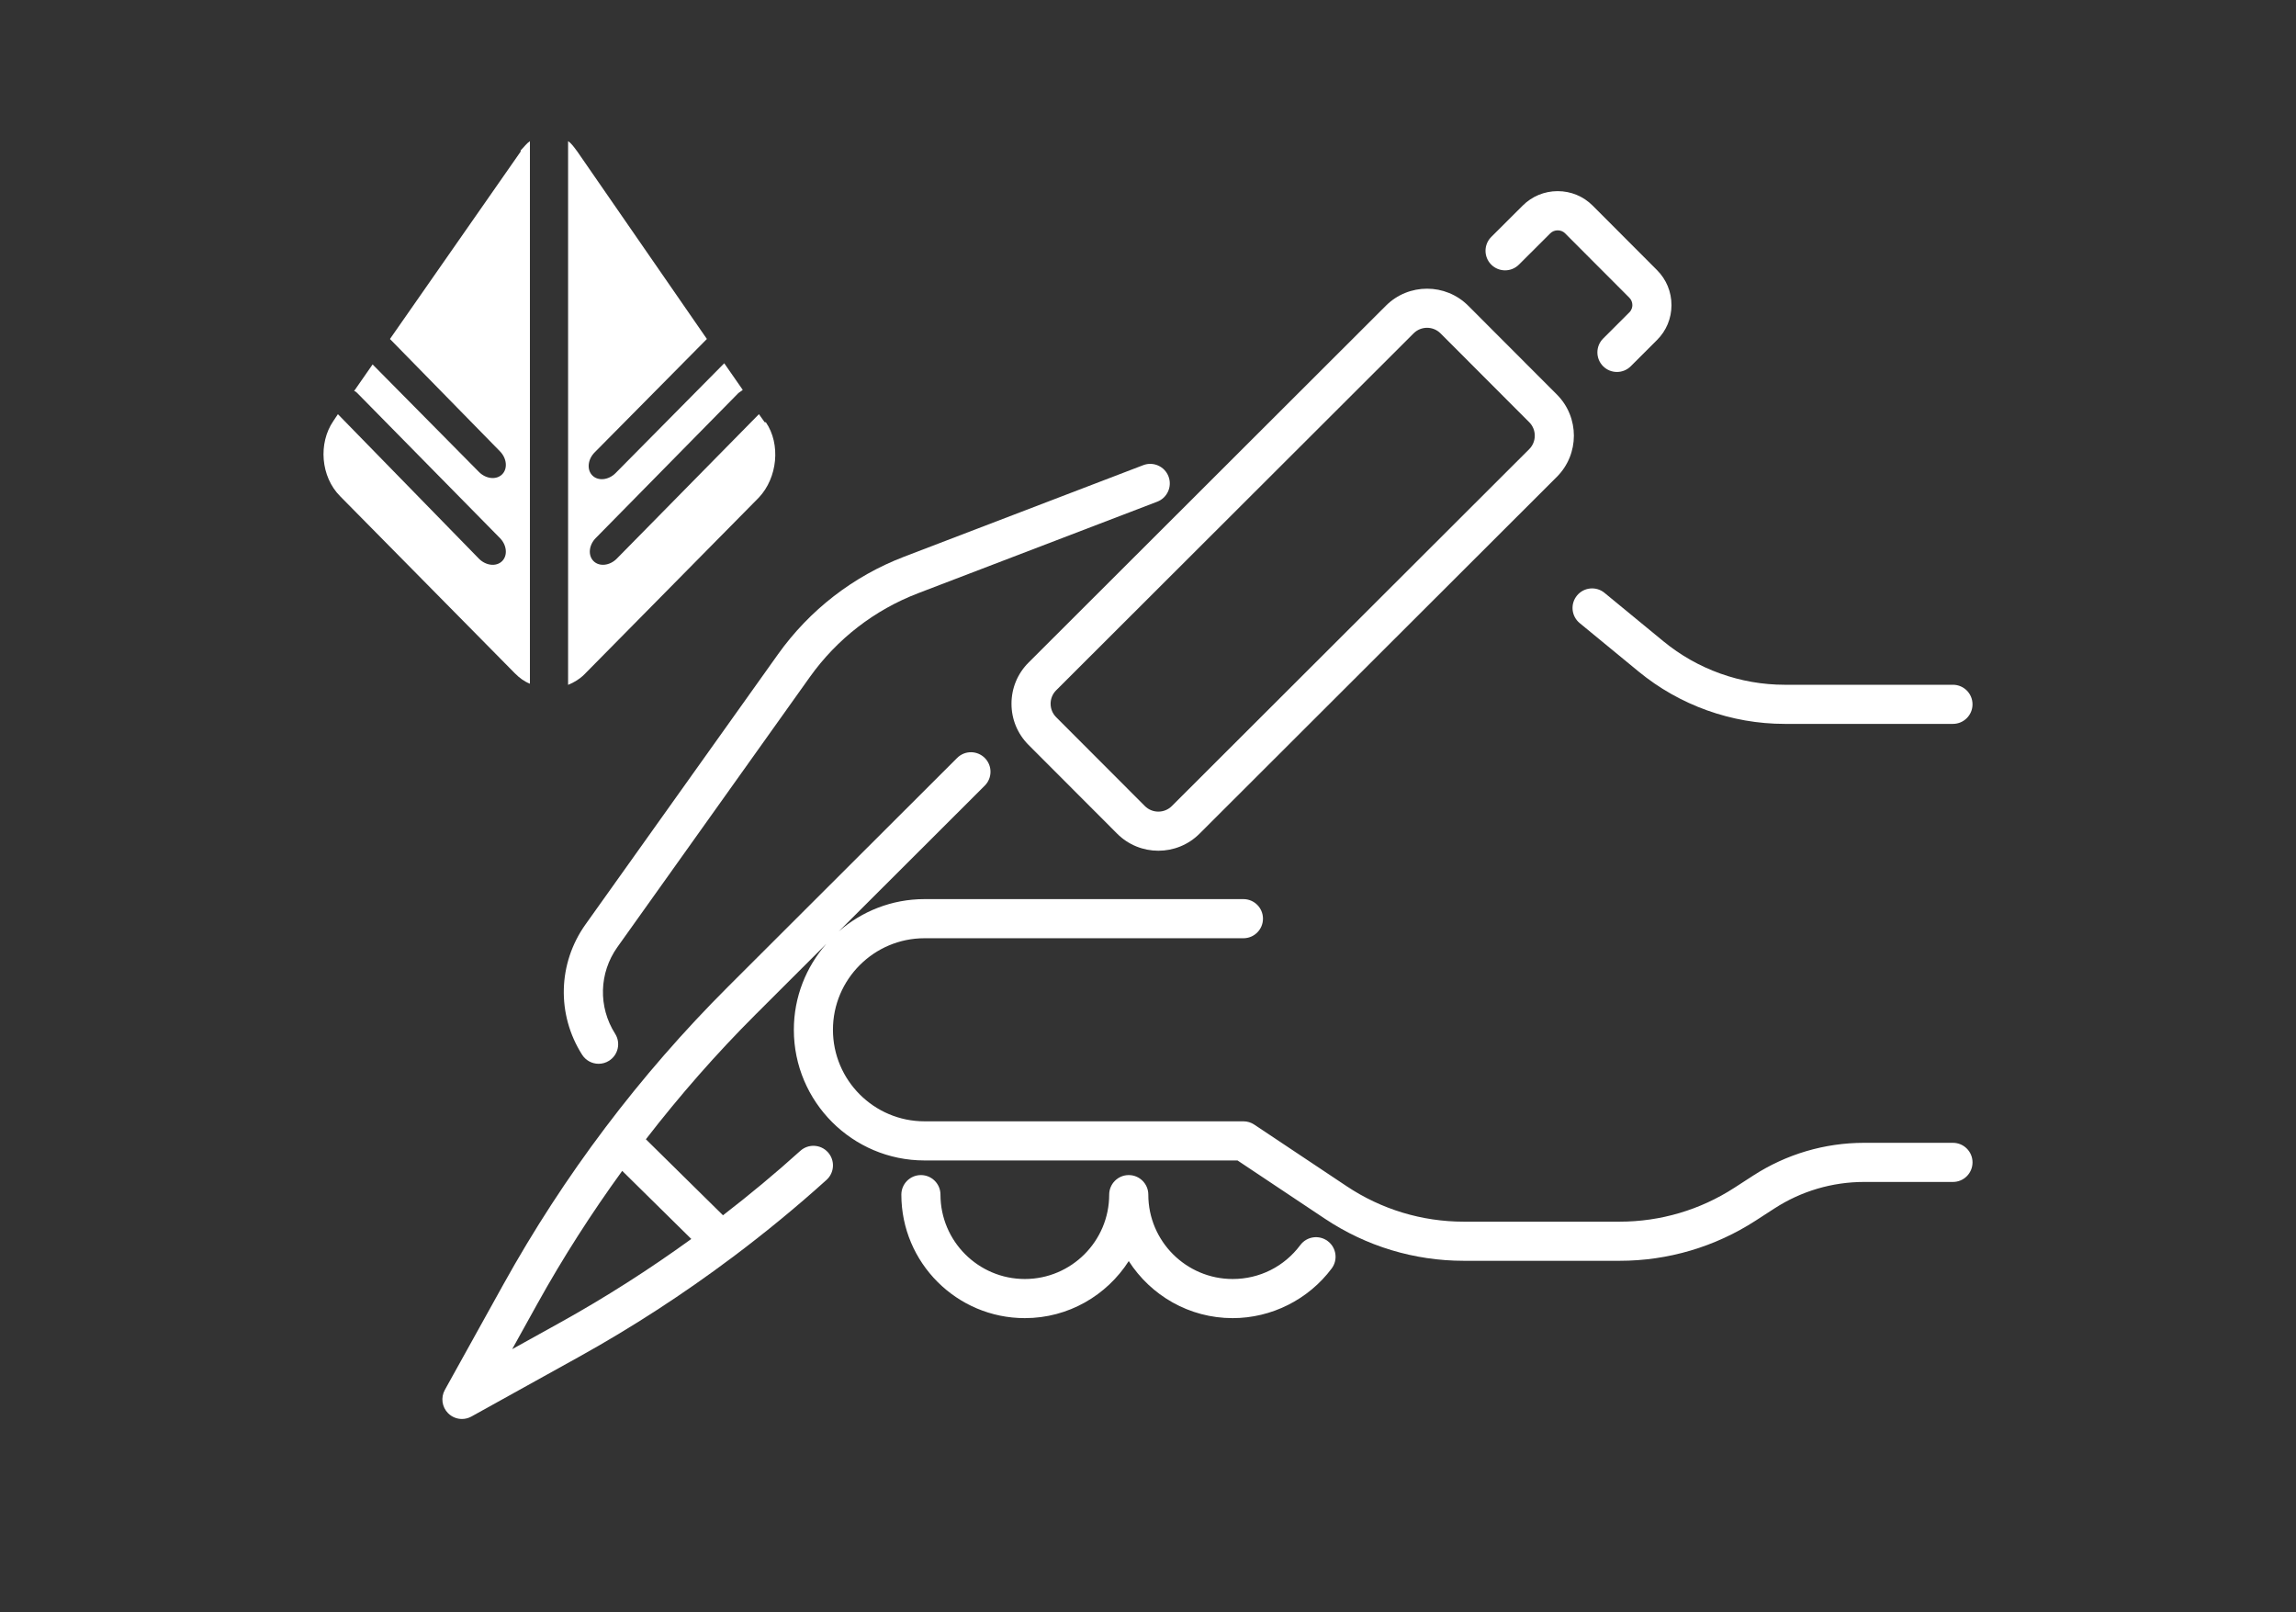
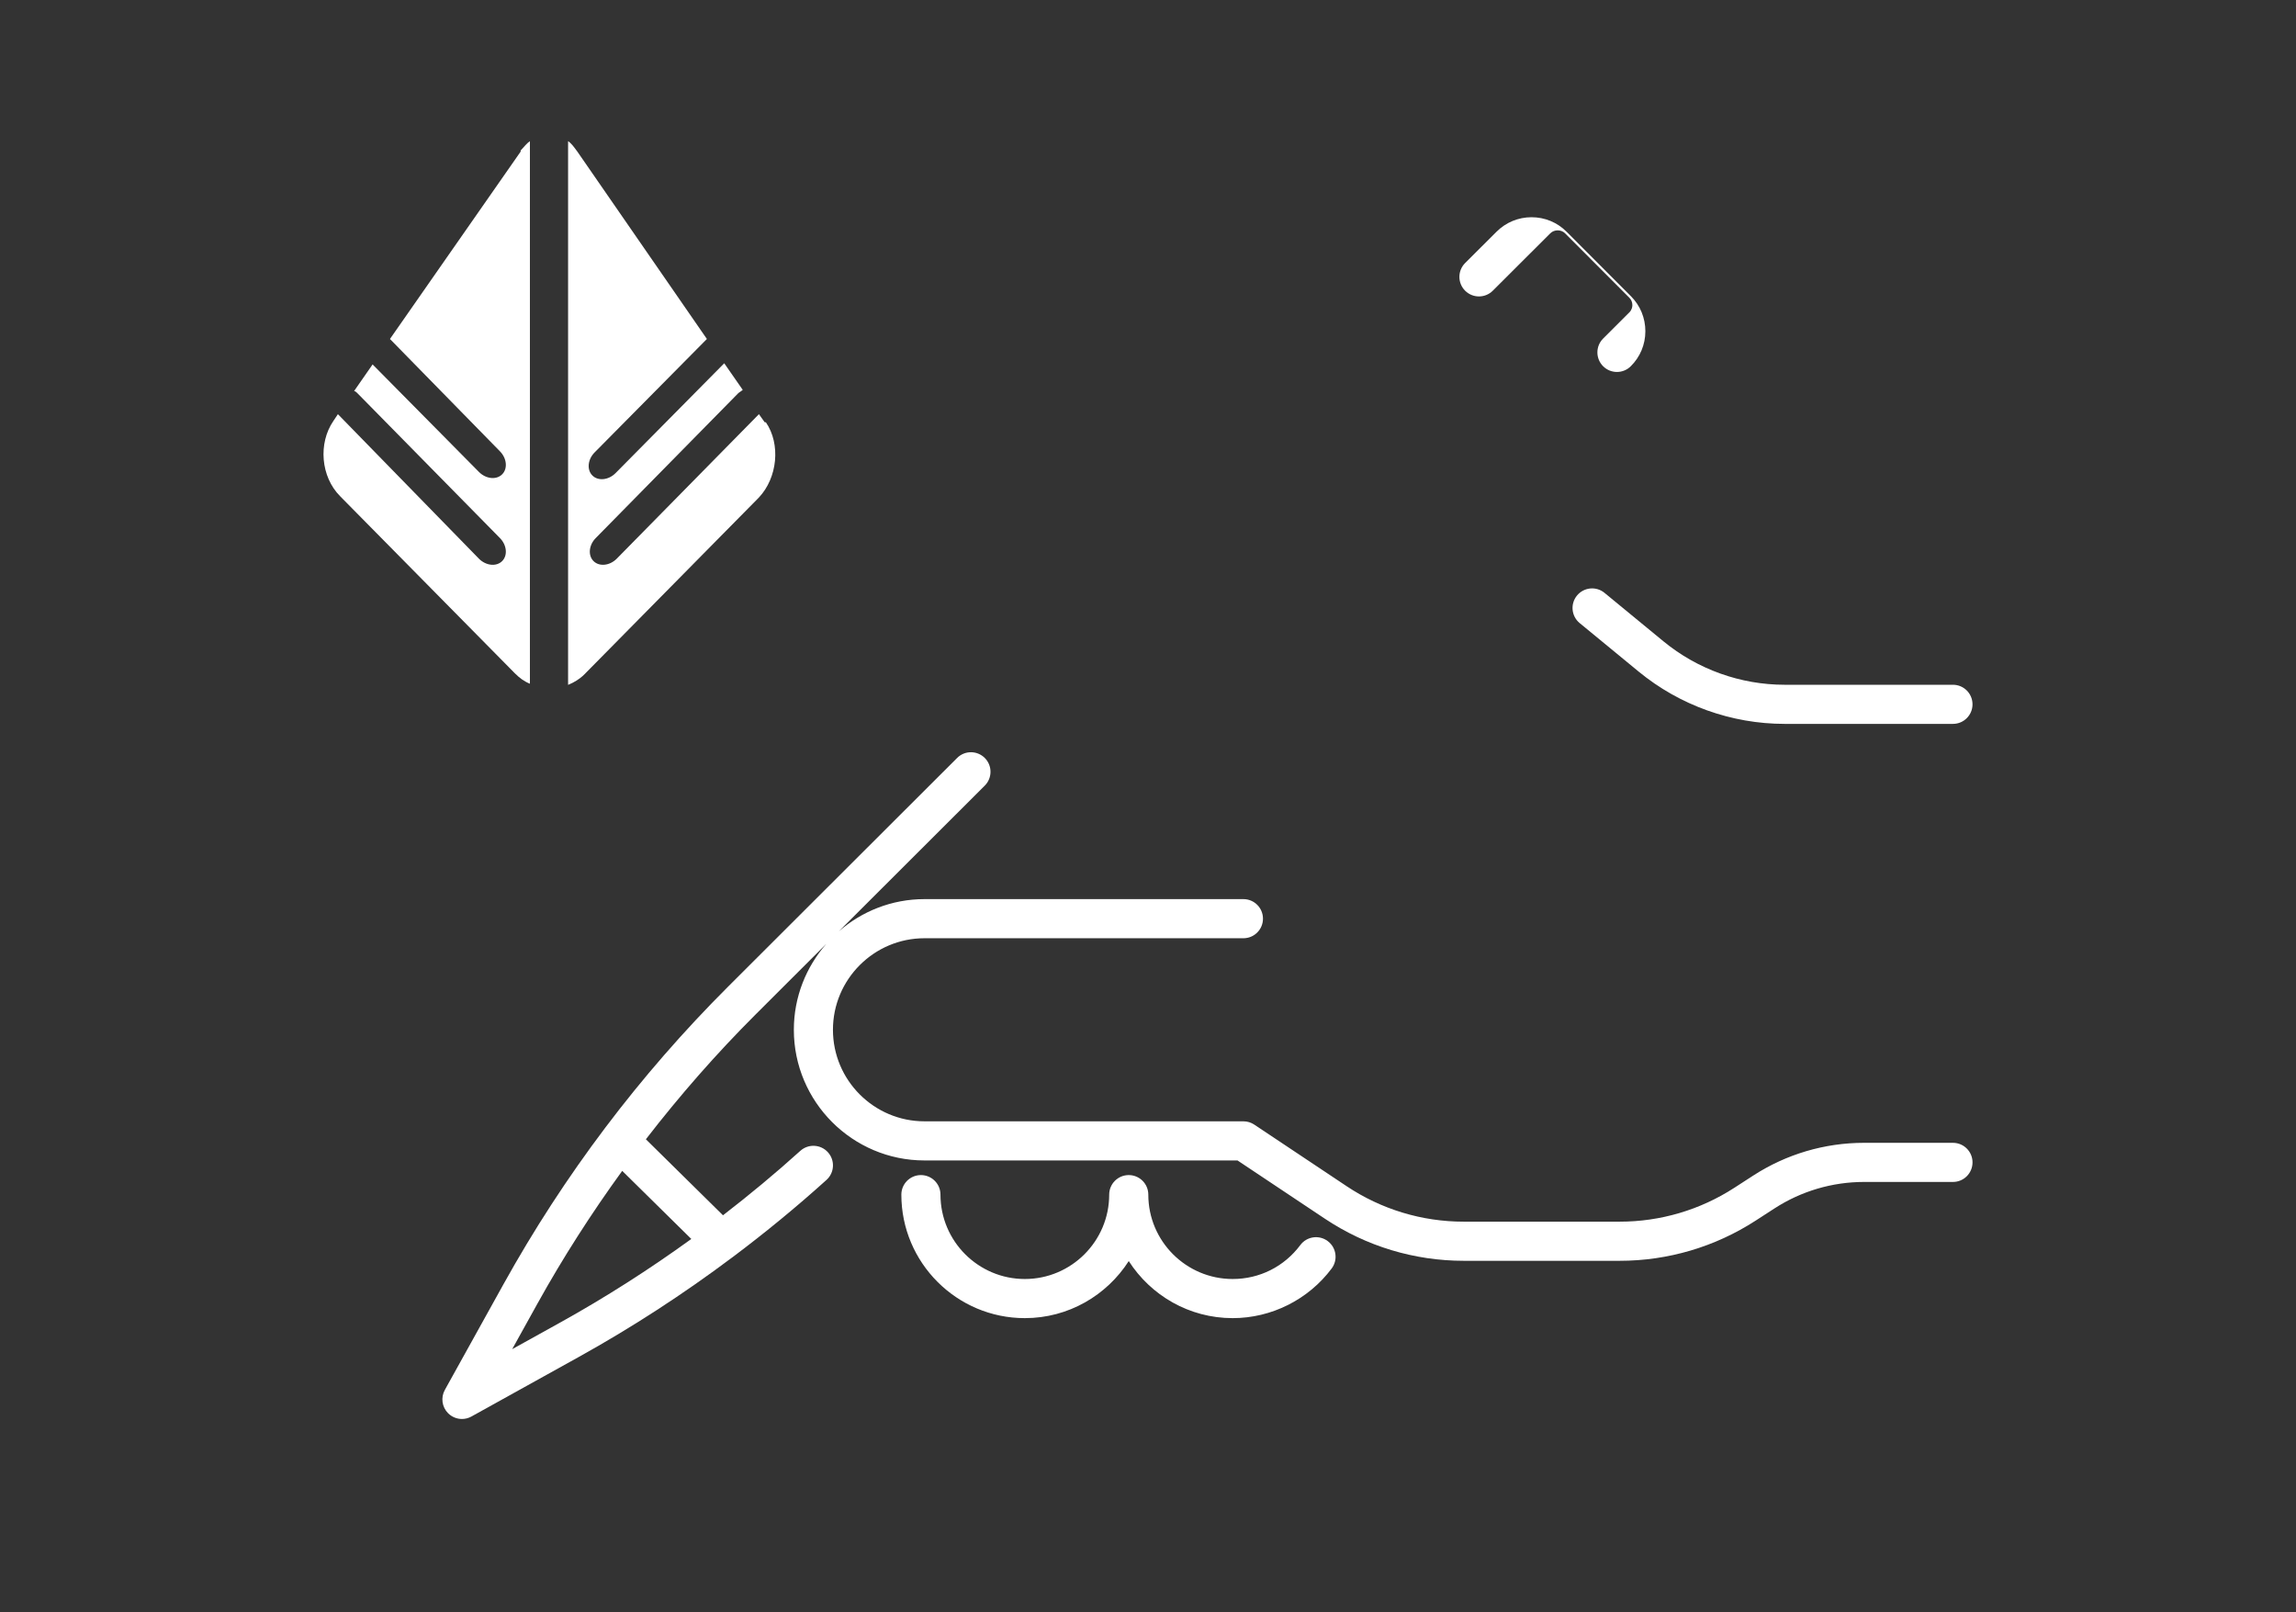
<svg xmlns="http://www.w3.org/2000/svg" id="Layer_2" data-name="Layer 2" viewBox="0 0 424.624 298.096">
  <rect x="0" y="0" width="424.624" height="298.096" fill="#333333" stroke="none" />
  <defs>
    <style>
      .cls-1 {
        fill: none;
      }

      .cls-2 {
        fill: #fff;
      }
    </style>
  </defs>
  <g id="all_together" data-name="all together">
    <g>
      <rect class="cls-1" width="424.624" height="298.096" />
      <g>
        <path class="cls-2" d="M361.18,211.326h-16.43c-7.293,0-14.384,2.094-20.507,6.056l-3.49,2.259c-6.335,4.099-13.671,6.266-21.217,6.266h-28.823c-7.735,0-15.226-2.268-21.663-6.559l-17.085-11.39c-.595-.396-1.292-.608-2.007-.608h-58.984c-9.333,0-16.927-7.594-16.927-16.927s7.594-16.927,16.927-16.927h58.984c1.998,0,3.617-1.619,3.617-3.617,0-1.998-1.619-3.617-3.617-3.617h-58.984c-6.065,0-11.6,2.263-15.848,5.967l26.997-26.952c1.414-1.412,1.417-3.702.005-5.115-1.412-1.414-3.703-1.418-5.115-.005l-42.397,42.328c-16.345,16.316-30.317,34.833-41.527,55.034l-10.82,19.5c-.783,1.412-.537,3.172.605,4.313.696.696,1.621,1.06,2.559,1.06.599,0,1.202-.148,1.753-.455l19.853-11.012c9.839-5.457,19.3-11.607,28.312-18.357.084-.053.161-.117.241-.177,5.963-4.478,11.732-9.213,17.265-14.209,1.483-1.339,1.599-3.627.26-5.109-1.341-1.485-3.626-1.6-5.109-.26-4.604,4.158-9.384,8.123-14.298,11.913l-14.26-14.056c6.261-8.097,13.015-15.815,20.278-23.065l13.092-13.07c-3.726,4.253-6.005,9.804-6.005,15.889,0,13.323,10.839,24.162,24.162,24.162h57.889l16.174,10.783c7.63,5.086,16.509,7.774,25.676,7.774h28.823c8.943,0,17.638-2.568,25.148-7.427l3.49-2.259c4.949-3.202,10.681-4.895,16.576-4.895h16.43c1.998,0,3.617-1.619,3.617-3.617,0-1.998-1.619-3.617-3.617-3.617ZM127.85,229.107c-7.793,5.641-15.913,10.828-24.32,15.491l-8.807,4.884,4.691-8.454c4.717-8.5,9.966-16.67,15.659-24.515l12.777,12.593Z" />
        <path class="cls-2" d="M296.742,109.63c-1.545-1.269-3.822-1.047-5.092.497-1.268,1.543-1.047,3.822.497,5.092l10.9,8.963c7.59,6.24,17.183,9.677,27.009,9.677h31.124c1.998,0,3.617-1.619,3.617-3.617,0-1.998-1.619-3.617-3.617-3.617h-31.124c-8.154,0-16.115-2.852-22.414-8.031l-10.9-8.963Z" />
-         <path class="cls-2" d="M110.71,196.712c.664,0,1.335-.183,1.937-.565,1.686-1.072,2.184-3.307,1.112-4.993-3.149-4.954-2.983-11.242.424-16.022l35.578-49.923c5.028-7.055,11.961-12.421,20.052-15.516l44.205-16.919c1.866-.714,2.799-2.806,2.085-4.671s-2.806-2.798-4.671-2.085l-44.205,16.919c-9.424,3.606-17.502,9.856-23.359,18.074l-35.578,49.923c-5.123,7.19-5.374,16.65-.636,24.102.689,1.085,1.859,1.677,3.056,1.677Z" />
        <path class="cls-2" d="M245.546,229.495c-1.601-1.193-3.867-.868-5.063.735-2.979,3.991-7.54,6.28-12.513,6.28-8.603,0-15.601-6.998-15.601-15.601,0-1.998-1.619-3.617-3.617-3.617s-3.617,1.619-3.617,3.617c0,8.603-6.999,15.601-15.602,15.601s-15.601-6.998-15.601-15.601c0-1.998-1.619-3.617-3.617-3.617-1.998,0-3.617,1.619-3.617,3.617,0,12.591,10.245,22.836,22.836,22.836,8.069,0,15.156-4.217,19.22-10.551,4.063,6.334,11.151,10.551,19.22,10.551,7.17,0,14.015-3.434,18.31-9.186,1.195-1.601.865-3.868-.735-5.063Z" />
-         <path class="cls-2" d="M187.066,130.127c-.002,2.876,1.115,5.578,3.146,7.613l16.397,16.423c2.1,2.102,4.857,3.152,7.616,3.152,2.753,0,5.507-1.047,7.605-3.141l66.093-65.993c4.199-4.194,4.204-11.022.011-15.221l-16.397-16.423c-4.196-4.199-11.023-4.205-15.221-.011l-66.092,65.993c-2.035,2.031-3.156,4.733-3.158,7.607ZM195.336,127.64l66.093-65.993c.665-.665,1.551-1.032,2.492-1.032h.002c.943,0,1.829.369,2.494,1.035l16.397,16.423c1.375,1.375,1.373,3.614-.004,4.988l-66.092,65.993c-1.377,1.373-3.615,1.372-4.989-.005l-16.397-16.423c-.666-.666-1.033-1.552-1.032-2.494,0-.942.367-1.828,1.035-2.493Z" />
-         <path class="cls-2" d="M280.908,48.934l5.811-5.795c.727-.727,2.001-.722,2.721-.002l11.886,11.911c.367.367.569.856.566,1.377,0,.294-.073.857-.565,1.344l-4.843,4.836c-1.413,1.412-1.415,3.702-.004,5.116.707.708,1.633,1.061,2.56,1.061.924,0,1.85-.352,2.556-1.057l4.83-4.824c1.735-1.716,2.694-4.008,2.7-6.455.007-2.46-.947-4.773-2.684-6.509l-11.886-11.911c-1.729-1.73-4.03-2.682-6.478-2.682-2.447,0-4.748.953-6.473,2.678l-5.808,5.79c-1.414,1.411-1.418,3.701-.008,5.116,1.412,1.414,3.7,1.417,5.116.008Z" />
+         <path class="cls-2" d="M280.908,48.934l5.811-5.795c.727-.727,2.001-.722,2.721-.002l11.886,11.911c.367.367.569.856.566,1.377,0,.294-.073.857-.565,1.344l-4.843,4.836c-1.413,1.412-1.415,3.702-.004,5.116.707.708,1.633,1.061,2.56,1.061.924,0,1.85-.352,2.556-1.057c1.735-1.716,2.694-4.008,2.7-6.455.007-2.46-.947-4.773-2.684-6.509l-11.886-11.911c-1.729-1.73-4.03-2.682-6.478-2.682-2.447,0-4.748.953-6.473,2.678l-5.808,5.79c-1.414,1.411-1.418,3.701-.008,5.116,1.412,1.414,3.7,1.417,5.116.008Z" />
        <path class="cls-2" d="M98.002,126.431V26.104c-.642.428-1.07,1.07-1.711,1.711v.214l-24.173,34.655,20.322,20.75c1.284,1.284,1.497,3.209.428,4.278-1.07,1.07-2.995.855-4.278-.428l-19.681-19.894-3.423,4.92c.214,0,.428.214.642.428l26.312,26.74c1.284,1.284,1.497,3.209.428,4.278-1.07,1.07-2.995.856-4.278-.428l-26.098-26.74-.855,1.284c-2.781,4.065-2.353,10.268,1.283,13.905l32.302,32.73c.856.856,1.712,1.497,2.781,1.925Z" />
        <path class="cls-2" d="M140.358,91.99c3.423-3.637,4.064-9.84,1.284-13.905h-.214l-1.07-1.498-26.312,26.74c-1.284,1.284-3.209,1.497-4.278.428-1.07-1.07-.856-2.995.428-4.278l26.312-26.74c.214-.214.642-.428.856-.642l-3.423-4.92-20.108,20.322c-1.284,1.284-3.209,1.498-4.278.428-1.07-1.07-.856-2.995.428-4.278l20.75-20.964-23.959-34.655c-.642-.856-1.07-1.497-1.711-1.925v100.542c1.07-.428,2.139-1.07,2.995-1.925l32.302-32.729Z" />
      </g>
    </g>
  </g>
</svg>